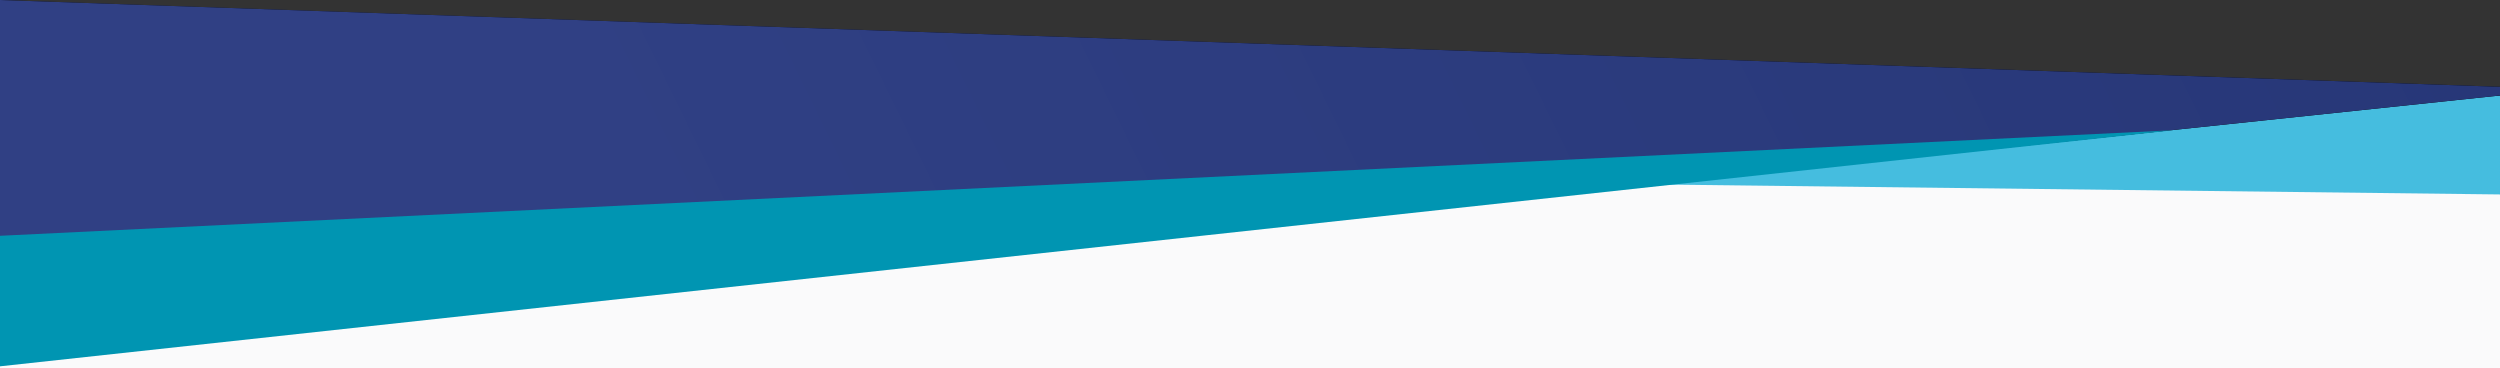
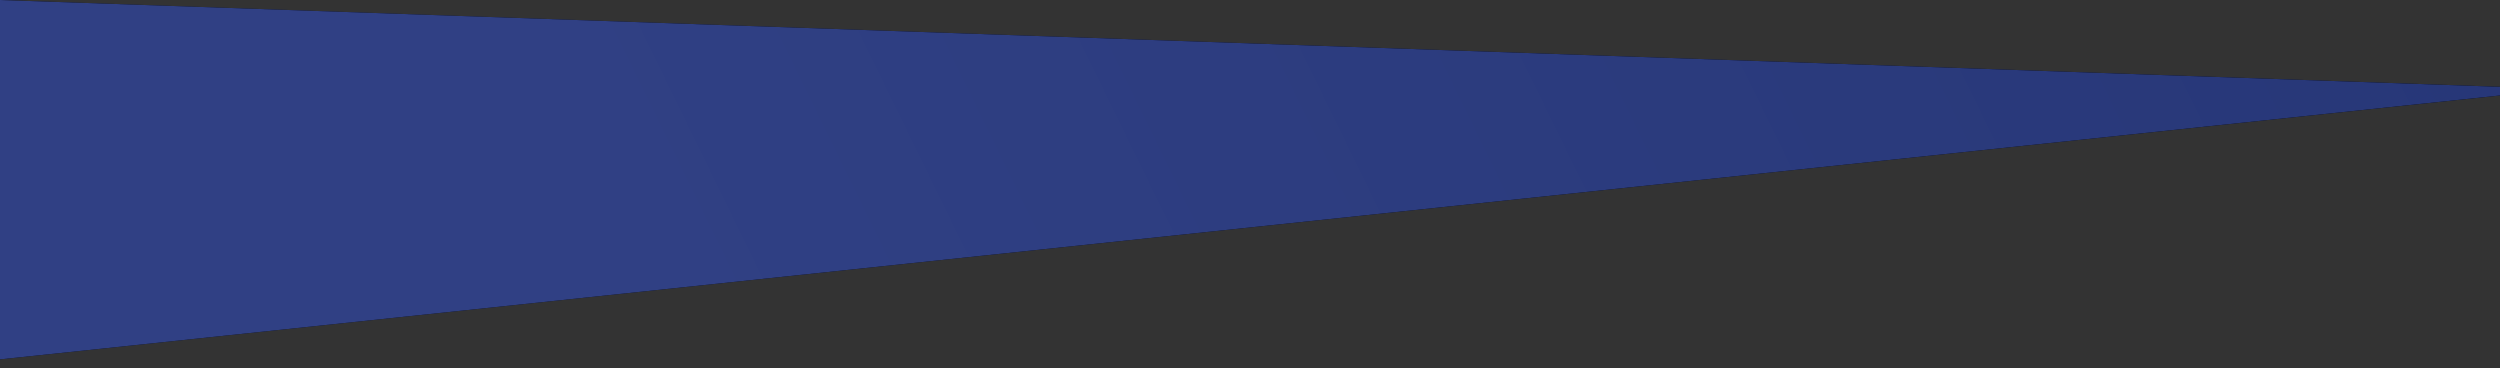
<svg xmlns="http://www.w3.org/2000/svg" width="1440px" height="212px" viewBox="0 0 1440 212" version="1.1">
  <rect x="0" y="0" width="1440" height="212" fill="#333333" stroke="none" />
  <title>header-bg</title>
  <defs>
    <linearGradient x1="-1.521%" y1="46.244%" x2="75.427%" y2="51.621%" id="linearGradient-1">
      <stop stop-color="#273778" offset="0%" />
      <stop stop-color="#304084" offset="100%" />
    </linearGradient>
  </defs>
  <g id="Page-1" stroke="none" stroke-width="1" fill="none" fill-rule="evenodd">
    <g id="header-bg">
-       <rect id="Rectangle" fill="#FAFAFB" x="0" y="106" width="1440" height="106" />
-       <polygon id="Path" fill="#45bddf" fill-rule="nonzero" transform="translate(906.5, 83.5) scale(-1, 1) translate(-906.5, -83.5) " points="373 112 1440 99.389 373 55" />
      <g id="Group" transform="translate(720, 103.5) scale(-1, 1) translate(-720, -103.5) " fill-rule="nonzero">
        <g id="prefix__b-link" fill="#000000">
          <polygon id="prefix__b" points="1440 0 0 50 0 55 1440 207" />
        </g>
        <g id="prefix__b-link" fill="url(#linearGradient-1)">
          <polygon id="prefix__b" points="1440 0 0 50 0 55 1440 207" />
        </g>
      </g>
-       <polygon id="Path" fill="#0095B2" fill-rule="nonzero" points="0 211 0 135.82 1252 75" />
    </g>
  </g>
</svg>